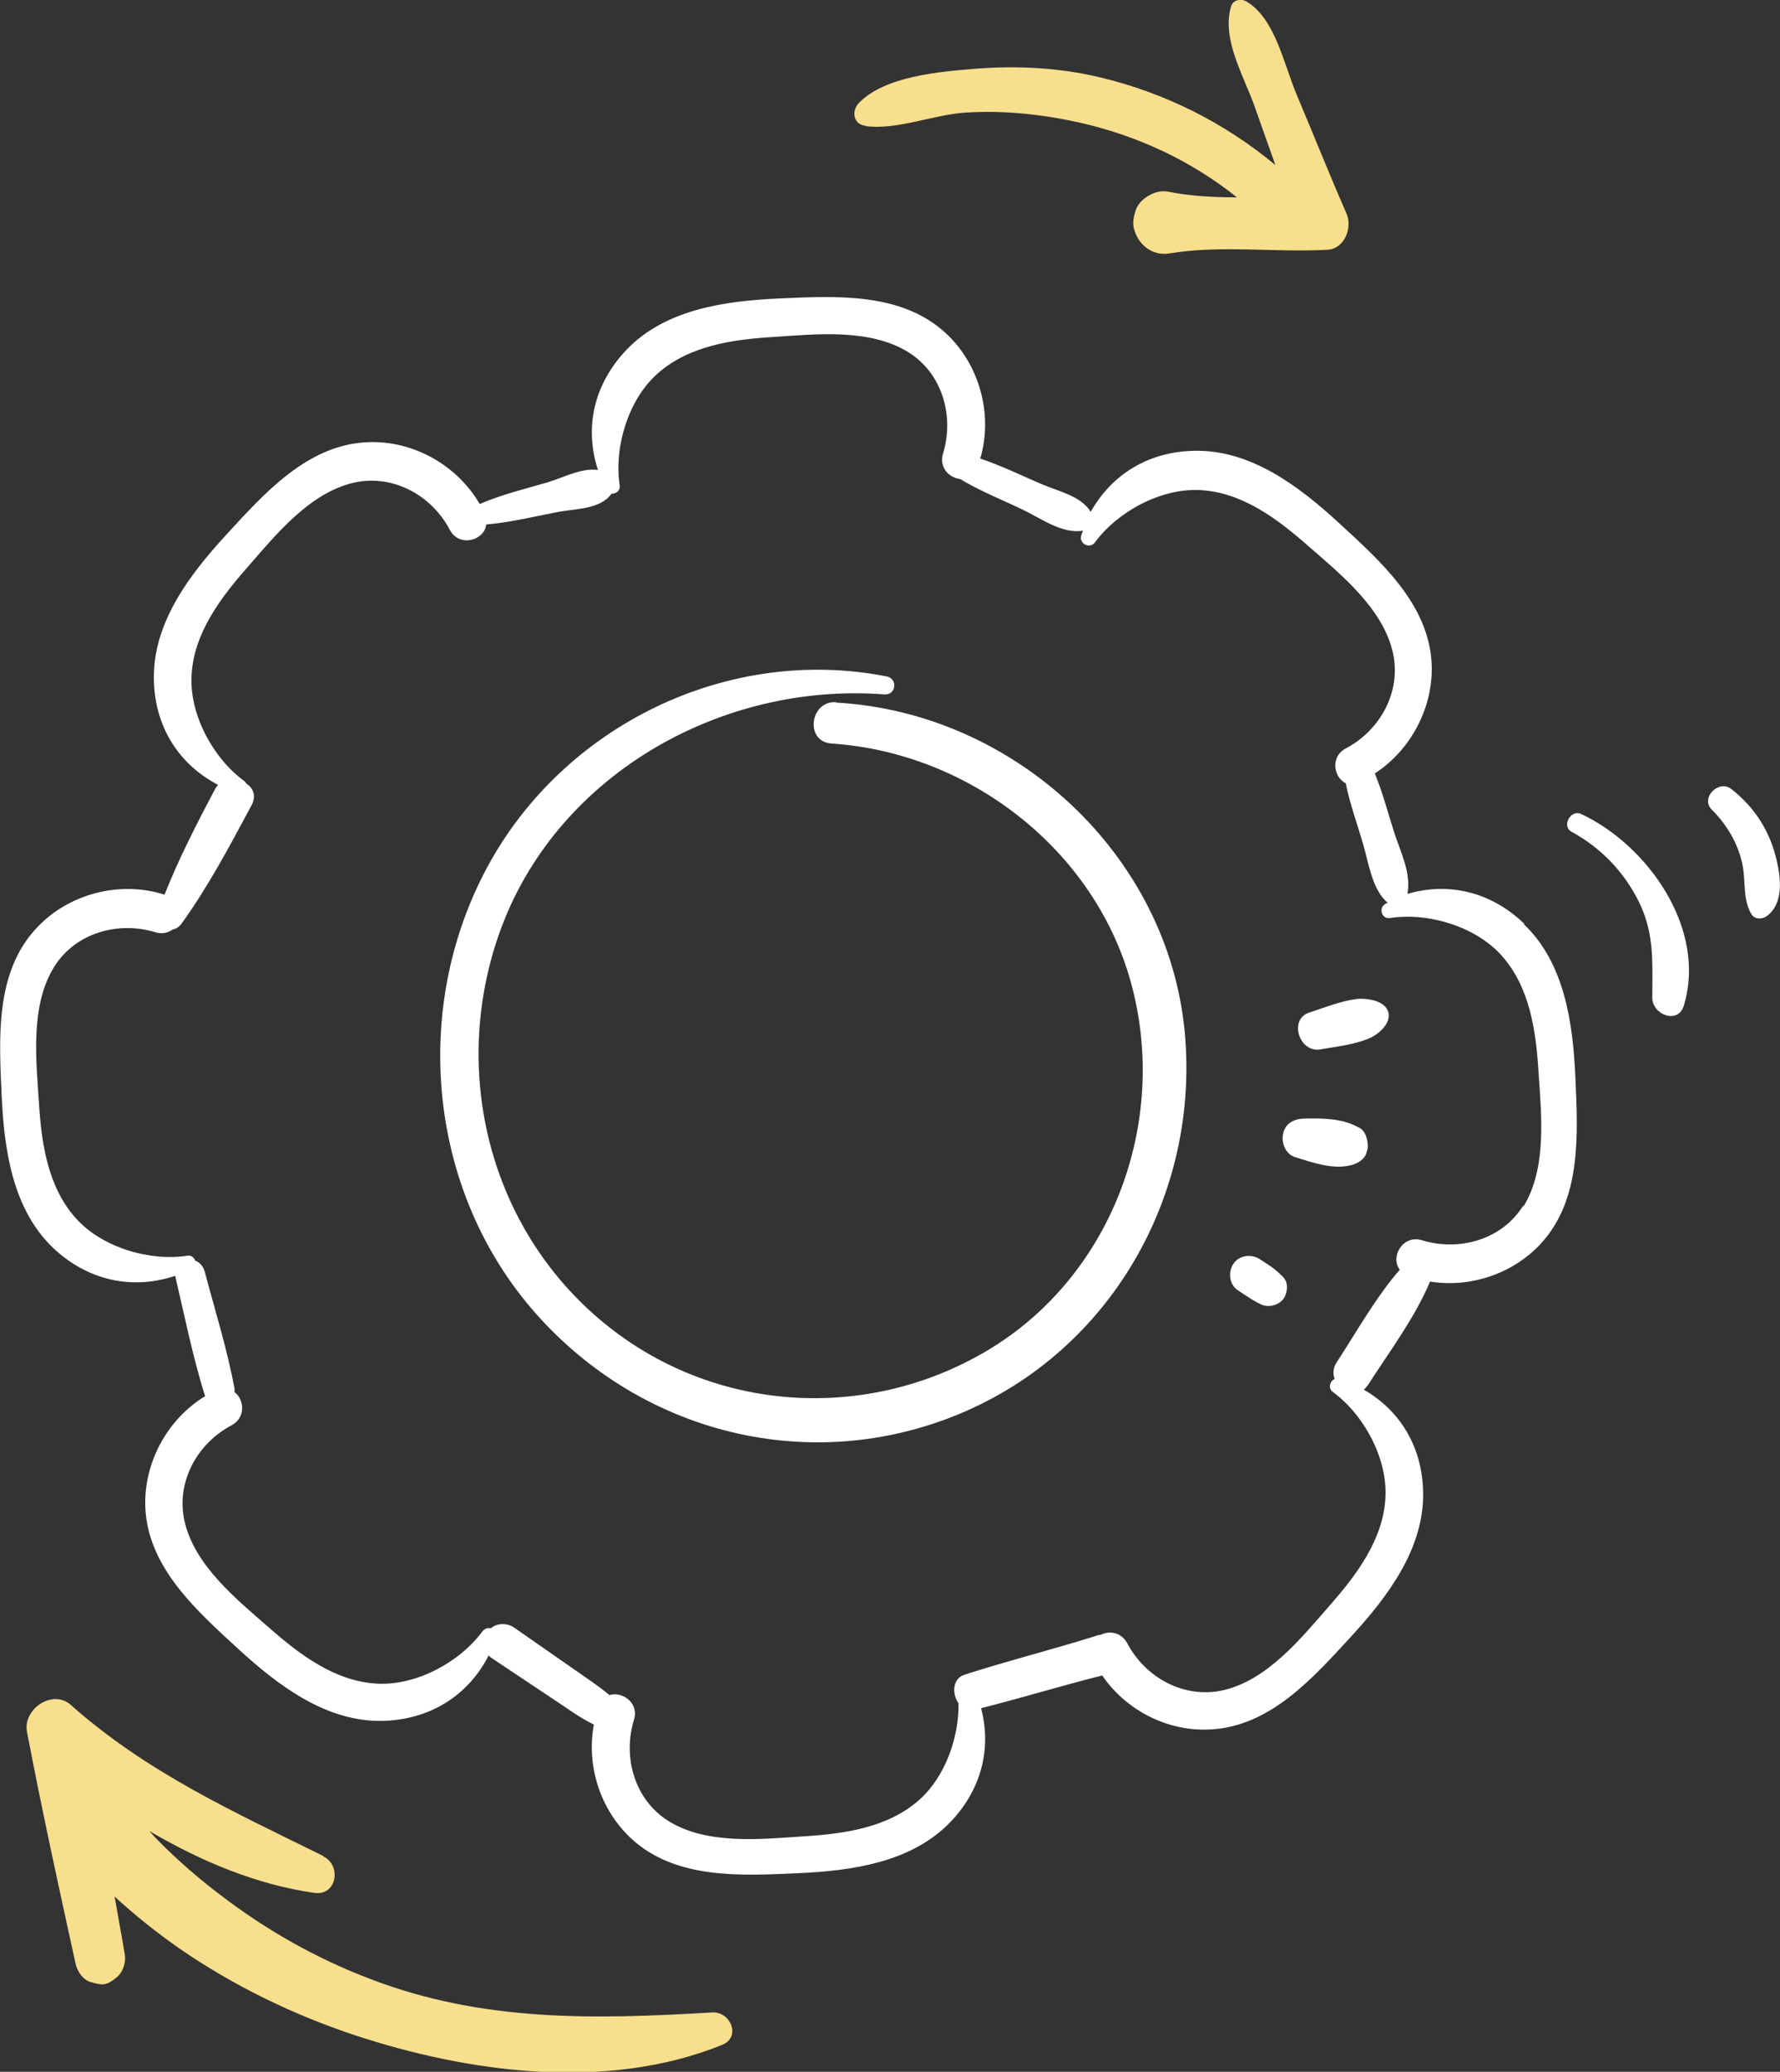
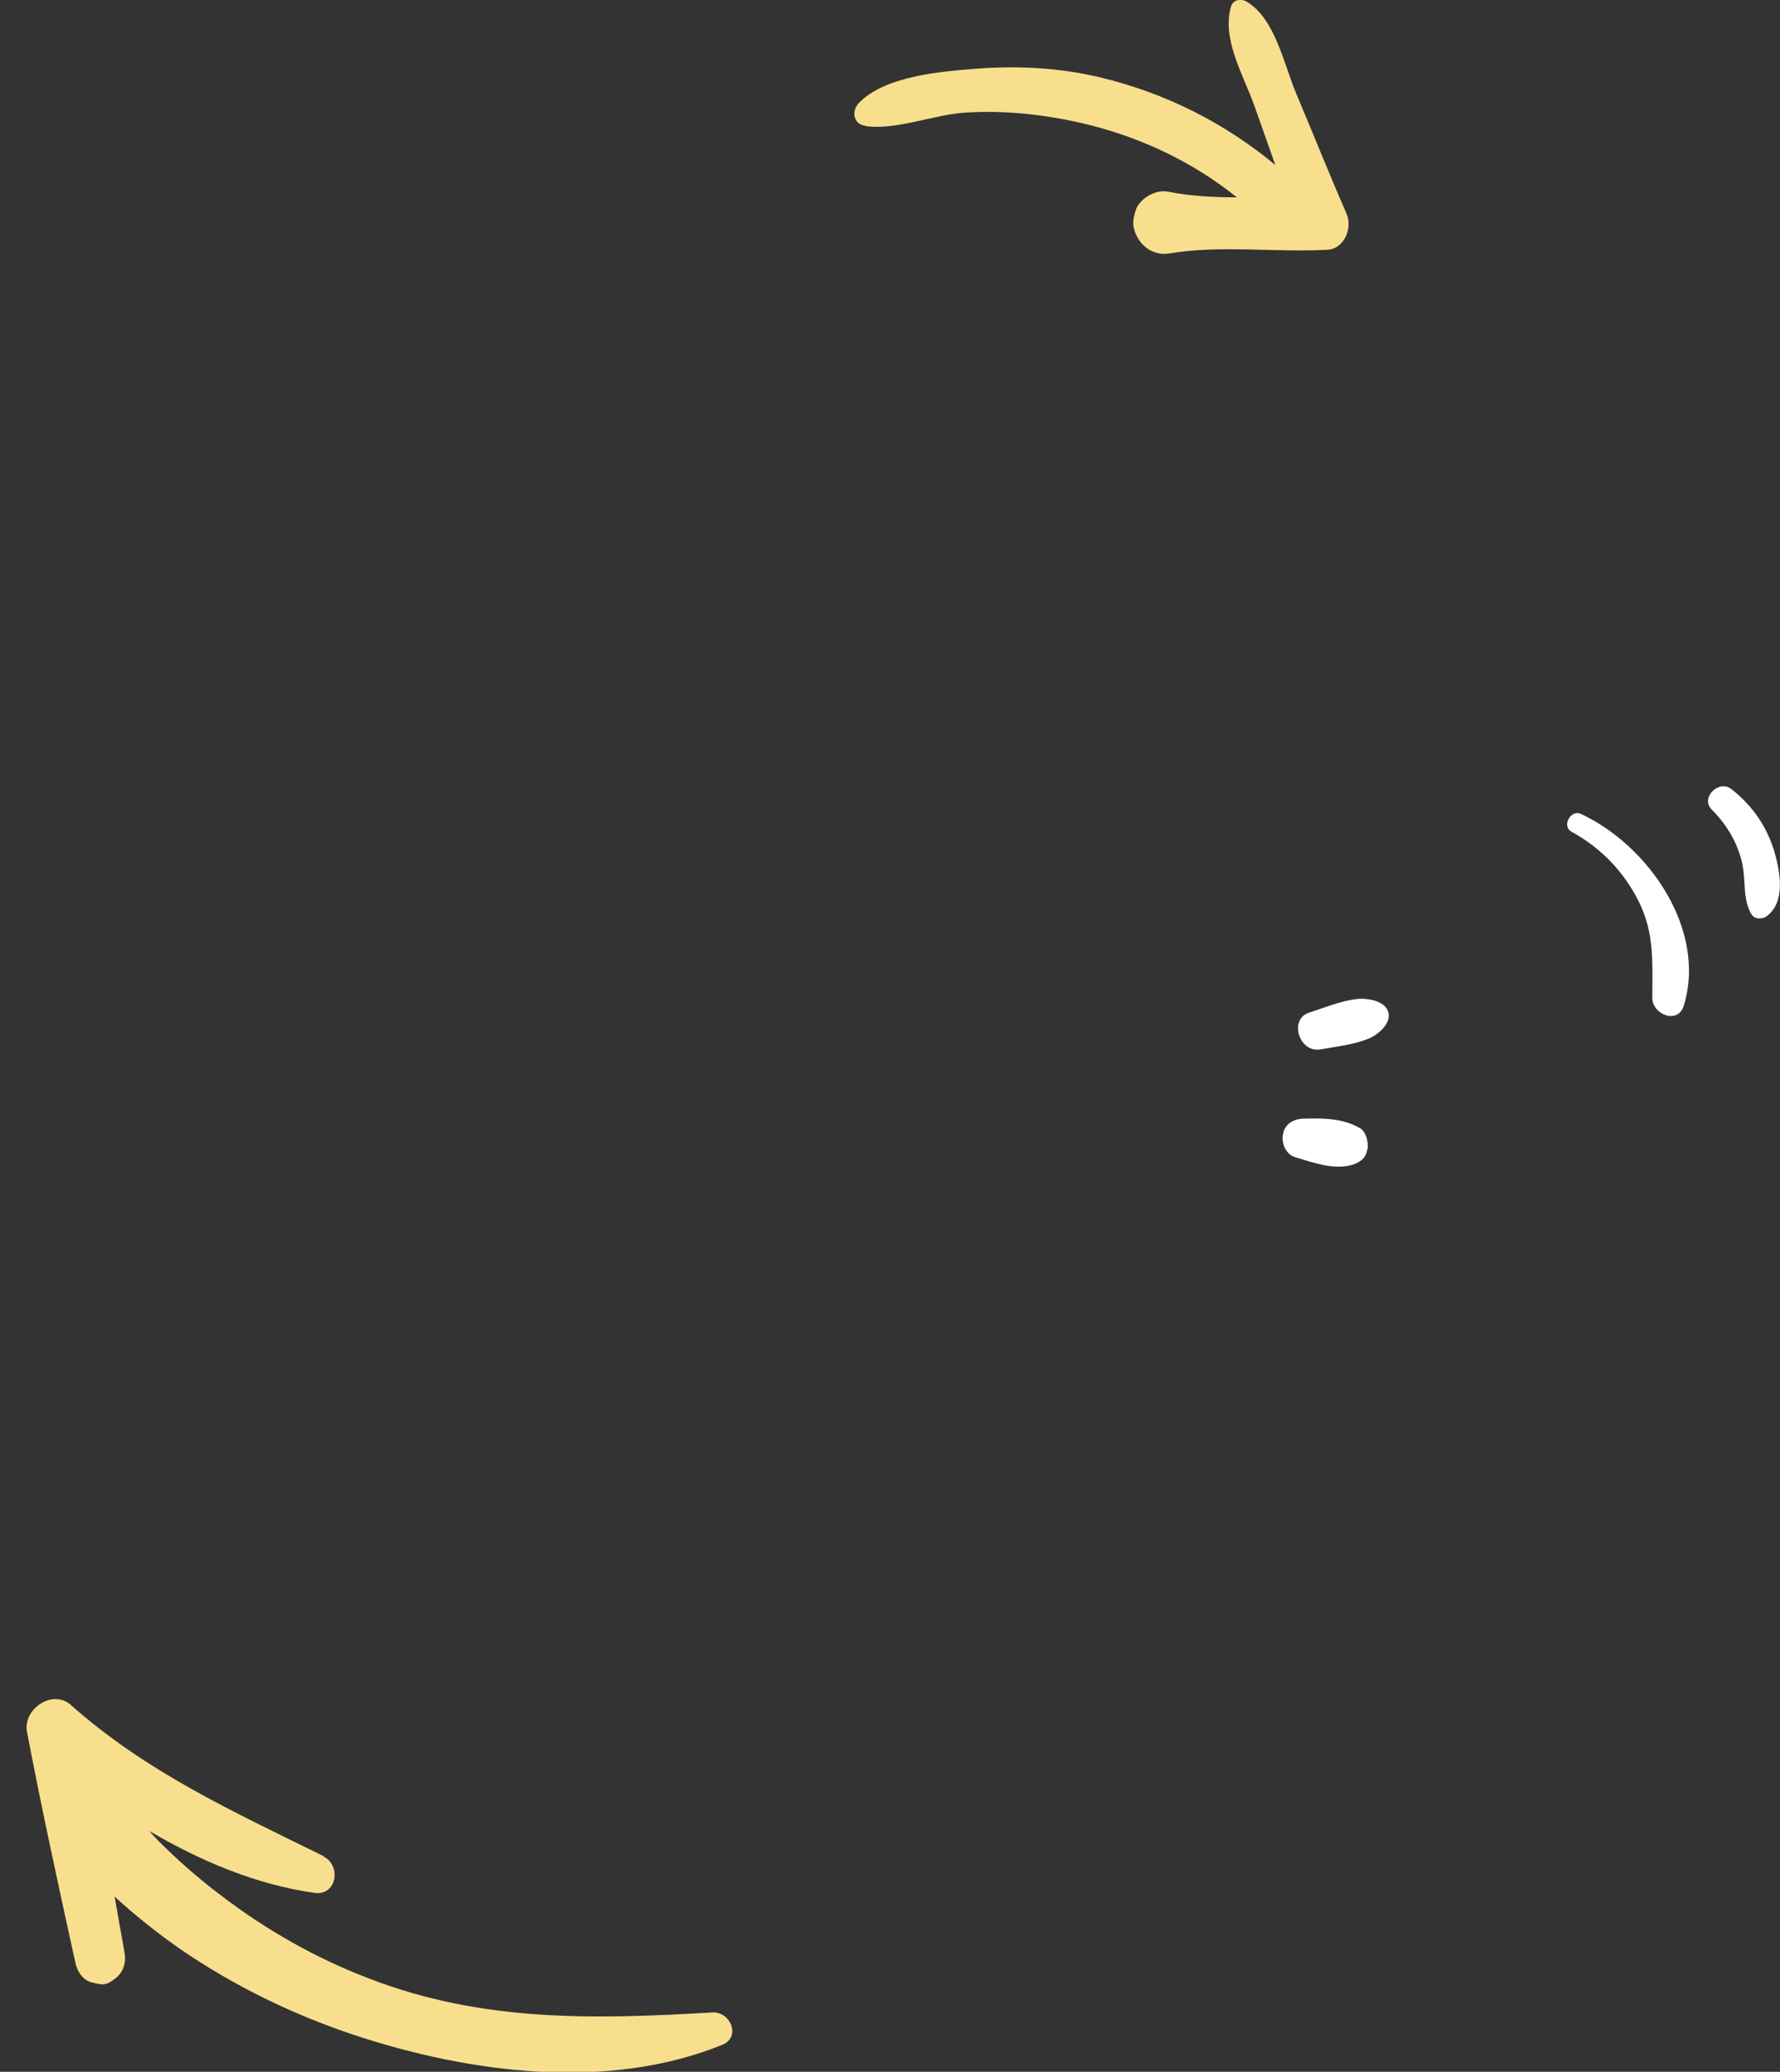
<svg xmlns="http://www.w3.org/2000/svg" id="Layer_2" viewBox="0 0 43.49 50.6">
  <rect x="0" y="0" width="43.49" height="50.6" fill="#333333" stroke="none" />
  <g id="Layer_1-2">
    <g>
-       <path d="M37.24,22.56c-.81-.78-1.84-1.02-2.85-.73,0,0,0-.01,0-.02,.09-.5-.18-1.02-.33-1.49-.15-.47-.28-.97-.47-1.43,.88-.57,1.43-1.61,1.39-2.66-.06-1.48-1.27-2.54-2.28-3.47-.96-.88-2.14-1.78-3.52-1.75-1.12,.02-2.02,.58-2.53,1.49-.26-.4-.77-.49-1.21-.68-.49-.21-.98-.45-1.49-.62,.32-1.08-.02-2.31-.85-3.07-1.09-1-2.69-.9-4.07-.84-1.31,.06-2.77,.26-3.72,1.25-.8,.84-1.04,1.9-.7,2.94-.4-.06-.83,.18-1.23,.3-.55,.16-1.13,.3-1.66,.53-.55-.95-1.63-1.56-2.74-1.51-1.48,.06-2.54,1.27-3.47,2.28-.88,.96-1.78,2.14-1.75,3.52,.02,1.15,.61,2.07,1.57,2.57-.03,.03-.06,.07-.08,.11-.44,.83-.88,1.69-1.23,2.57-1.1-.35-2.36-.02-3.14,.83C-.13,23.77-.02,25.38,.04,26.75c.06,1.31,.26,2.77,1.25,3.72,.85,.81,1.94,1.04,2.99,.69,.23,.98,.43,1.98,.73,2.94-.92,.56-1.5,1.62-1.46,2.71,.06,1.48,1.27,2.54,2.28,3.47,.96,.88,2.14,1.78,3.52,1.75,1.16-.03,2.09-.62,2.59-1.6,.02,.03,.05,.05,.08,.07,.5,.33,1,.67,1.5,1,.32,.21,.64,.45,.99,.62-.19,1.01,.16,2.09,.92,2.79,1.09,1,2.69,.9,4.07,.84,1.31-.06,2.77-.26,3.72-1.25,.76-.79,1.01-1.8,.75-2.78,.99-.25,1.97-.55,2.96-.8,.58,.85,1.59,1.37,2.62,1.32,1.48-.06,2.54-1.27,3.47-2.28,.88-.96,1.78-2.14,1.75-3.52-.02-1.1-.56-1.99-1.45-2.5,.04-.03,.07-.07,.1-.11,.52-.81,1.14-1.63,1.52-2.53,.98,.16,2.03-.19,2.71-.93,1-1.09,.9-2.69,.84-4.07-.06-1.31-.26-2.77-1.25-3.72Zm-.02,6.88c-.52,.84-1.57,1.13-2.48,.85-.47-.14-.78,.41-.54,.72-.59,.68-1.05,1.51-1.54,2.26-.09,.14-.1,.28-.05,.41-.12,.05-.17,.23-.04,.32,.76,.56,1.33,1.62,1.28,2.57-.05,1.03-.71,1.9-1.37,2.65-.69,.79-1.51,1.81-2.59,2.06-.96,.22-1.91-.31-2.35-1.15-.15-.27-.44-.31-.65-.2-.04,0-.09,.01-.13,.03-1.06,.33-2.13,.6-3.19,.94-.31,.1-.31,.48-.15,.7,.01,.85-.33,1.79-.95,2.35-.77,.69-1.85,.84-2.84,.9-1.05,.07-2.35,.21-3.29-.37-.84-.52-1.13-1.57-.85-2.48,.13-.41-.29-.7-.6-.6-.27-.23-.57-.42-.85-.62l-1.48-1.03c-.16-.11-.41-.12-.57,.02,0,0,0,0,0,0-.07-.02-.14,0-.2,.07-.56,.76-1.62,1.33-2.57,1.28-1.03-.05-1.9-.71-2.65-1.37-.79-.69-1.81-1.51-2.06-2.59-.22-.96,.31-1.91,1.15-2.35,.35-.19,.31-.63,.07-.81,0-.03,0-.06,0-.09-.18-.96-.48-1.92-.73-2.86-.04-.13-.12-.22-.23-.26-.03-.08-.1-.14-.2-.12-.93,.14-2.09-.21-2.72-.92-.69-.77-.84-1.85-.9-2.84-.07-1.05-.21-2.35,.37-3.29,.52-.84,1.57-1.13,2.48-.85,.17,.05,.31,.01,.42-.07,.07-.01,.14-.05,.2-.12,.66-.91,1.2-1.93,1.73-2.92,.12-.23,.03-.42-.13-.52-.01-.02-.03-.05-.06-.07-.76-.56-1.33-1.62-1.28-2.57,.05-1.03,.71-1.9,1.37-2.65,.69-.79,1.51-1.81,2.59-2.06,.96-.22,1.91,.31,2.35,1.15,.23,.44,.85,.26,.89-.13,.58-.05,1.16-.19,1.72-.3,.45-.09,1.06-.06,1.34-.45,.11,0,.22-.07,.2-.21-.14-.93,.21-2.09,.92-2.72,.77-.69,1.85-.84,2.84-.9,1.05-.07,2.35-.21,3.29,.37,.84,.52,1.13,1.57,.85,2.48-.1,.34,.15,.59,.42,.62,.48,.29,1.01,.5,1.51,.74,.45,.21,.98,.61,1.49,.52-.01,.04-.03,.07-.04,.11-.07,.2,.2,.35,.33,.18,.56-.76,1.62-1.33,2.57-1.28,1.03,.05,1.9,.71,2.65,1.37,.79,.69,1.81,1.51,2.06,2.59,.22,.96-.31,1.91-1.15,2.35-.38,.2-.3,.7,0,.85,.1,.5,.28,.99,.42,1.47,.14,.47,.21,1.06,.56,1.41,.02,.02,.04,.03,.05,.04-.02,0-.03,.01-.05,.02-.19,.09-.11,.39,.11,.35,.93-.14,2.09,.21,2.72,.92,.69,.77,.84,1.85,.9,2.84,.07,1.05,.21,2.35-.37,3.29Z" style="fill:#fff;" />
-       <path d="M20.43,17.15c-.65-.04-.77,.97-.11,1.01,3.34,.22,6.41,2.57,7.31,5.83,.94,3.4-.45,7.17-3.5,8.99-2.97,1.77-6.73,1.52-9.4-.69-2.77-2.29-3.72-6.1-2.54-9.47,1.35-3.86,5.4-6.17,9.42-5.86,.29,.02,.33-.39,.05-.44-3.87-.76-7.88,1.19-9.75,4.65-1.88,3.48-1.45,7.95,1.19,10.92,2.61,2.94,6.72,3.96,10.37,2.43,3.67-1.54,5.83-5.33,5.48-9.27-.39-4.37-4.17-7.85-8.52-8.09Z" style="fill:#fff;" />
      <path d="M7.9,45.33c-2.21-1.09-4.31-2.04-6.17-3.69-.45-.4-1.18,.11-1.07,.66,.36,1.89,.77,3.76,1.18,5.63,.04,.2,.17,.42,.38,.48,.29,.08,.37,.09,.61-.1,.17-.13,.25-.36,.22-.57-.08-.48-.17-.95-.25-1.42,.5,.46,1.04,.89,1.6,1.28,1.31,.9,2.75,1.6,4.25,2.1,2.81,.93,6.19,1.38,9,.24,.46-.19,.2-.81-.24-.79-2.88,.17-5.62,.24-8.37-.82-1.32-.5-2.55-1.2-3.67-2.06-.53-.4-1.03-.84-1.5-1.31-.08-.08-.15-.16-.22-.24,1.26,.74,2.62,1.31,4.03,1.51,.55,.08,.67-.67,.22-.89Z" style="fill:#f8df8d;" />
      <path d="M21.15,3.08c.78,.1,1.65-.28,2.44-.33,.93-.06,1.86,.04,2.77,.24,1.42,.32,2.74,.93,3.86,1.83-.57,0-1.14-.03-1.69-.14-.3-.06-.71,.18-.79,.48-.04,.14-.07,.25-.04,.4,.09,.4,.44,.7,.87,.63,1.25-.21,2.59-.02,3.86-.09,.42-.02,.62-.54,.47-.88-.42-.96-.81-1.94-1.22-2.91-.31-.73-.52-1.85-1.22-2.27-.13-.08-.33-.05-.38,.11-.24,.8,.3,1.68,.57,2.44,.17,.48,.34,.96,.51,1.44-1.24-1.03-2.69-1.76-4.28-2.14-1-.24-2.04-.29-3.06-.21-.86,.07-2.21,.18-2.84,.84-.18,.19-.13,.52,.16,.55Z" style="fill:#f8df8d;" />
      <path d="M38.63,19.88c-.25-.12-.48,.29-.24,.43,.73,.4,1.29,.98,1.66,1.73,.38,.78,.32,1.5,.32,2.33,0,.41,.63,.66,.77,.19,.57-1.87-.88-3.92-2.51-4.68Z" style="fill:#fff;" />
      <path d="M43.35,20.79c-.19-.62-.54-1.12-1.05-1.52-.31-.24-.76,.22-.48,.5,.37,.37,.64,.82,.75,1.33,.09,.42,0,.87,.23,1.24,.08,.12,.26,.11,.36,.04,.48-.35,.33-1.1,.19-1.59Z" style="fill:#fff;" />
      <path d="M33.14,24.4c-.39,.05-.78,.21-1.15,.33-.51,.16-.25,.99,.27,.9,.39-.07,.8-.11,1.17-.26,.23-.09,.57-.37,.49-.65-.08-.29-.54-.35-.78-.32Z" style="fill:#fff;" />
      <path d="M33.22,27.55c-.41-.24-.89-.24-1.35-.23-.24,0-.47,.11-.52,.37-.05,.22,.06,.5,.29,.57,.42,.13,.92,.31,1.36,.2,.16-.04,.35-.14,.39-.32,.01-.04,.03-.09,.03-.13,0-.17-.05-.38-.21-.47Z" style="fill:#fff;" />
-       <path d="M31.05,30.93l-.26-.17c-.2-.14-.51-.11-.65,.1-.14,.2-.11,.51,.1,.65,.2,.13,.39,.27,.6,.36,.17,.07,.41,0,.52-.15,.1-.15,.13-.4-.02-.54-.09-.09-.19-.18-.29-.25Z" style="fill:#fff;" />
    </g>
  </g>
</svg>